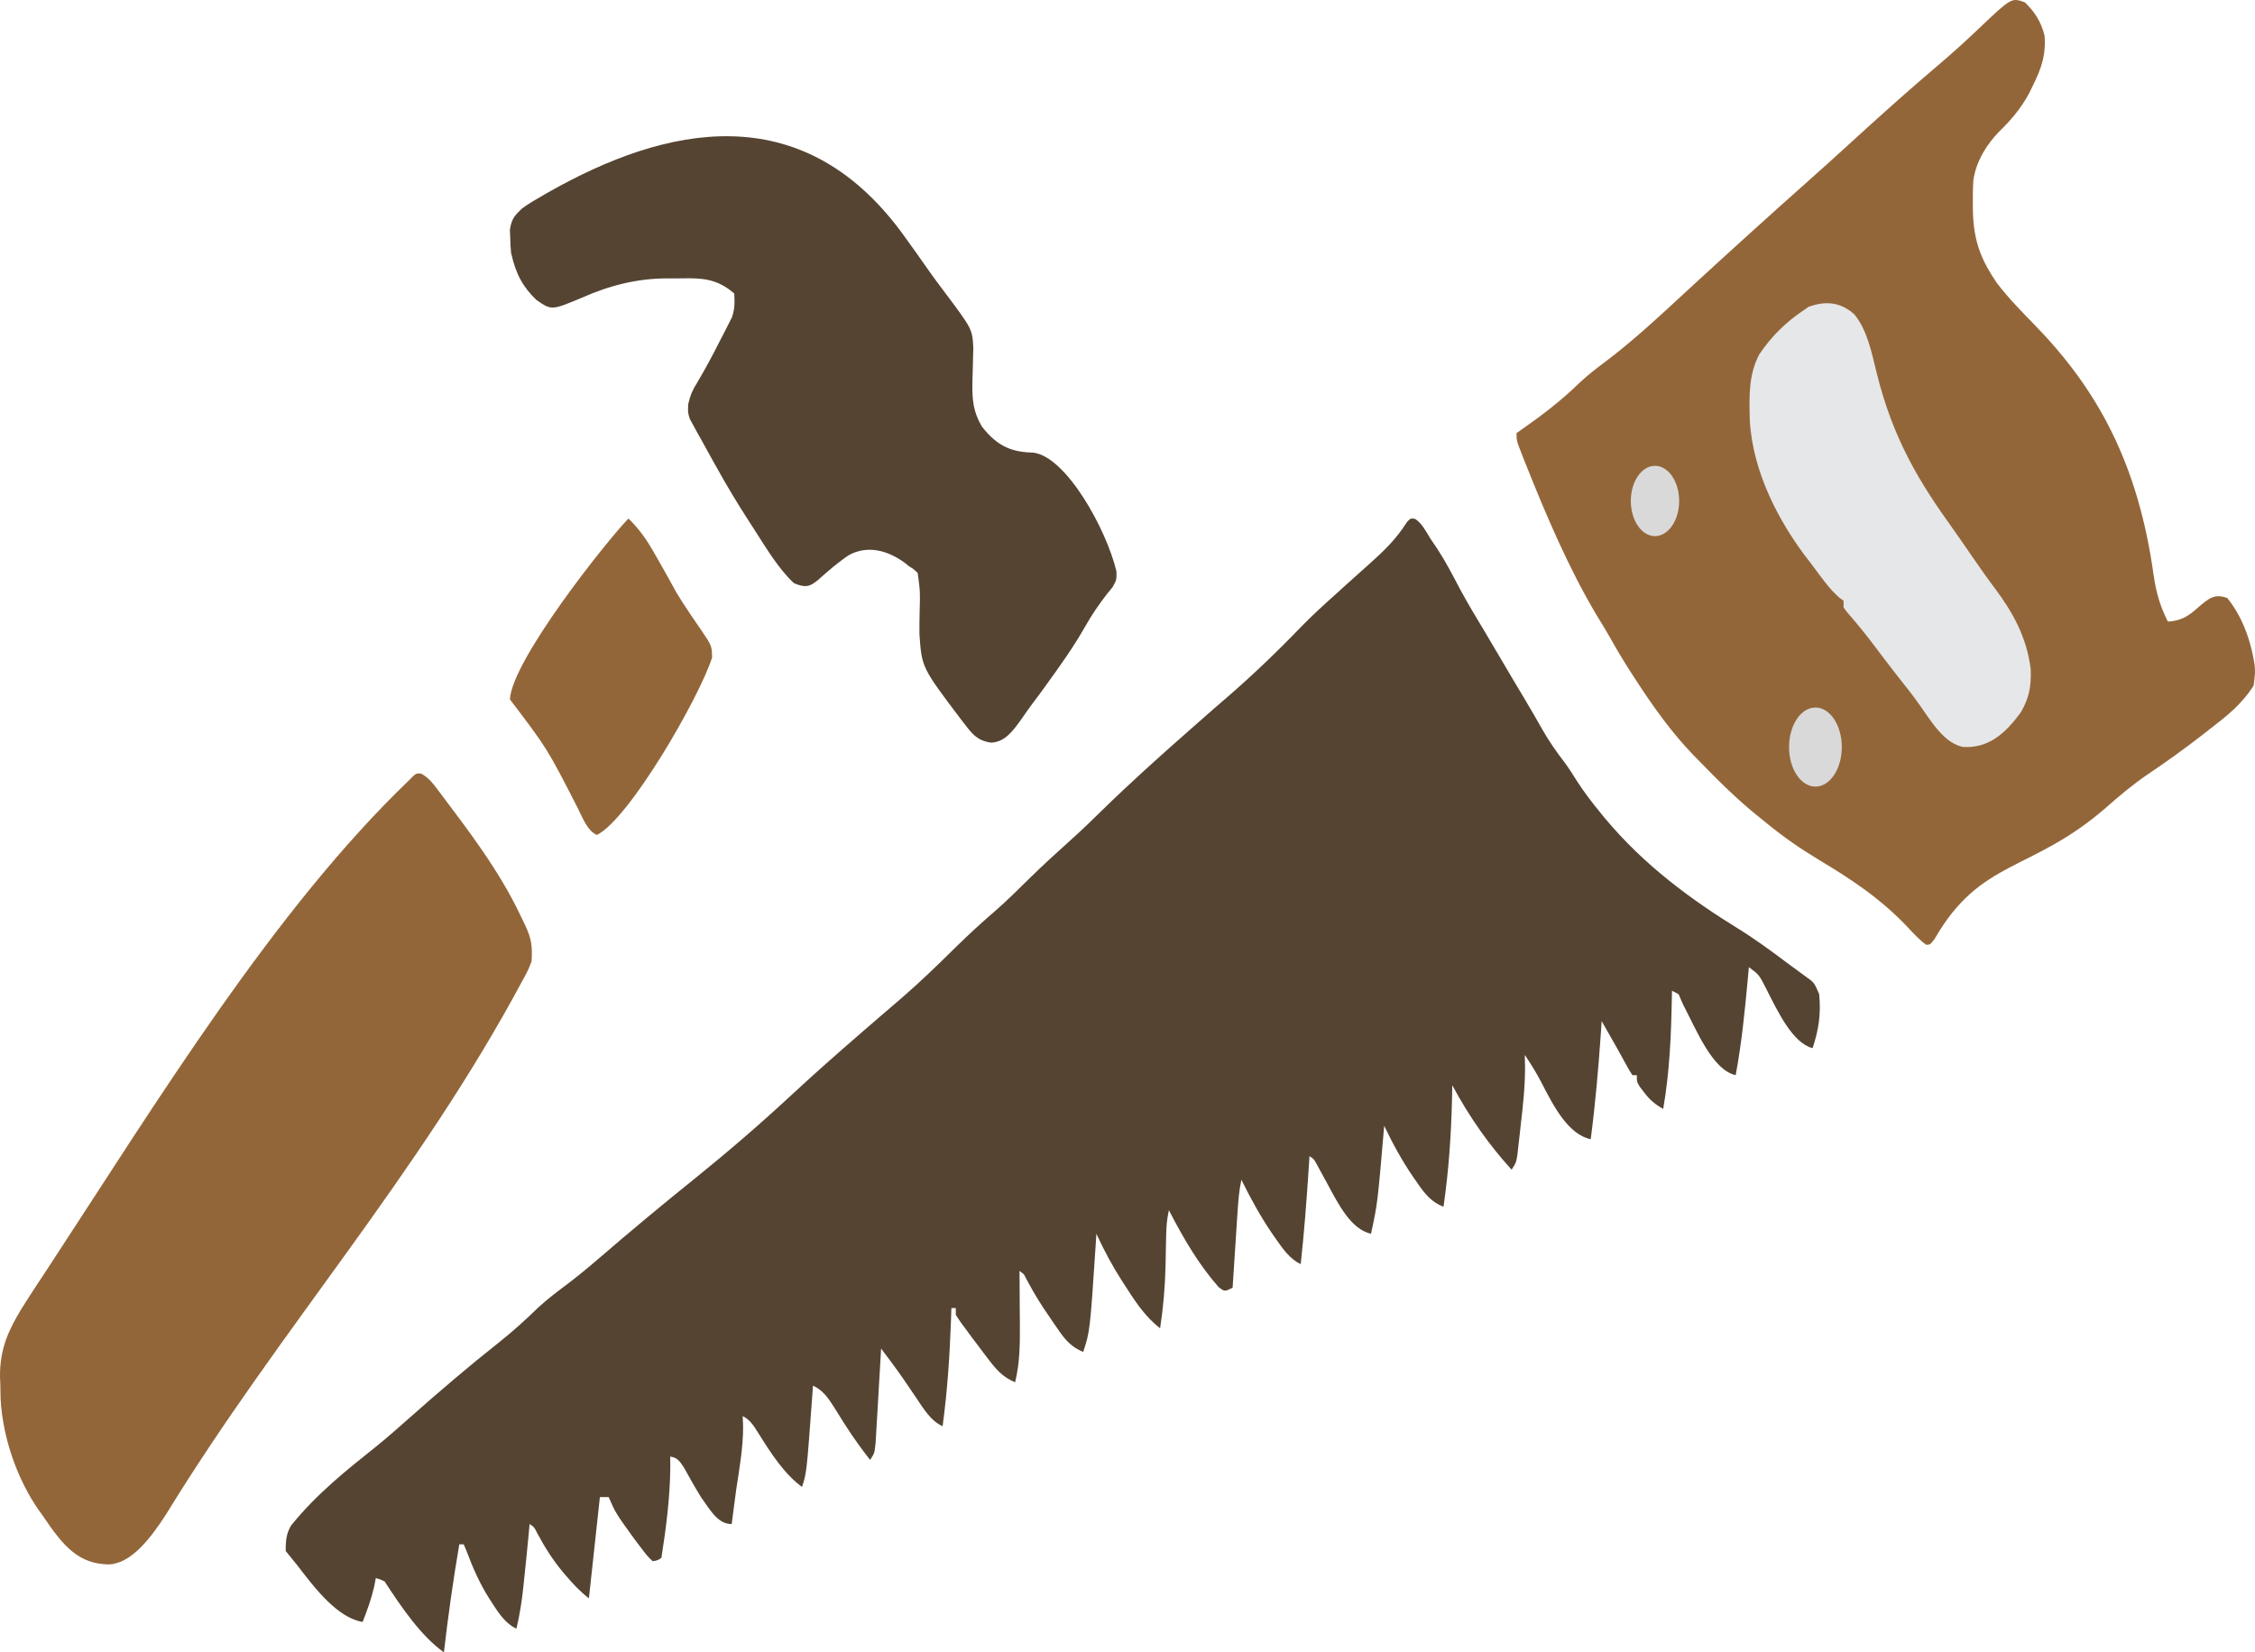
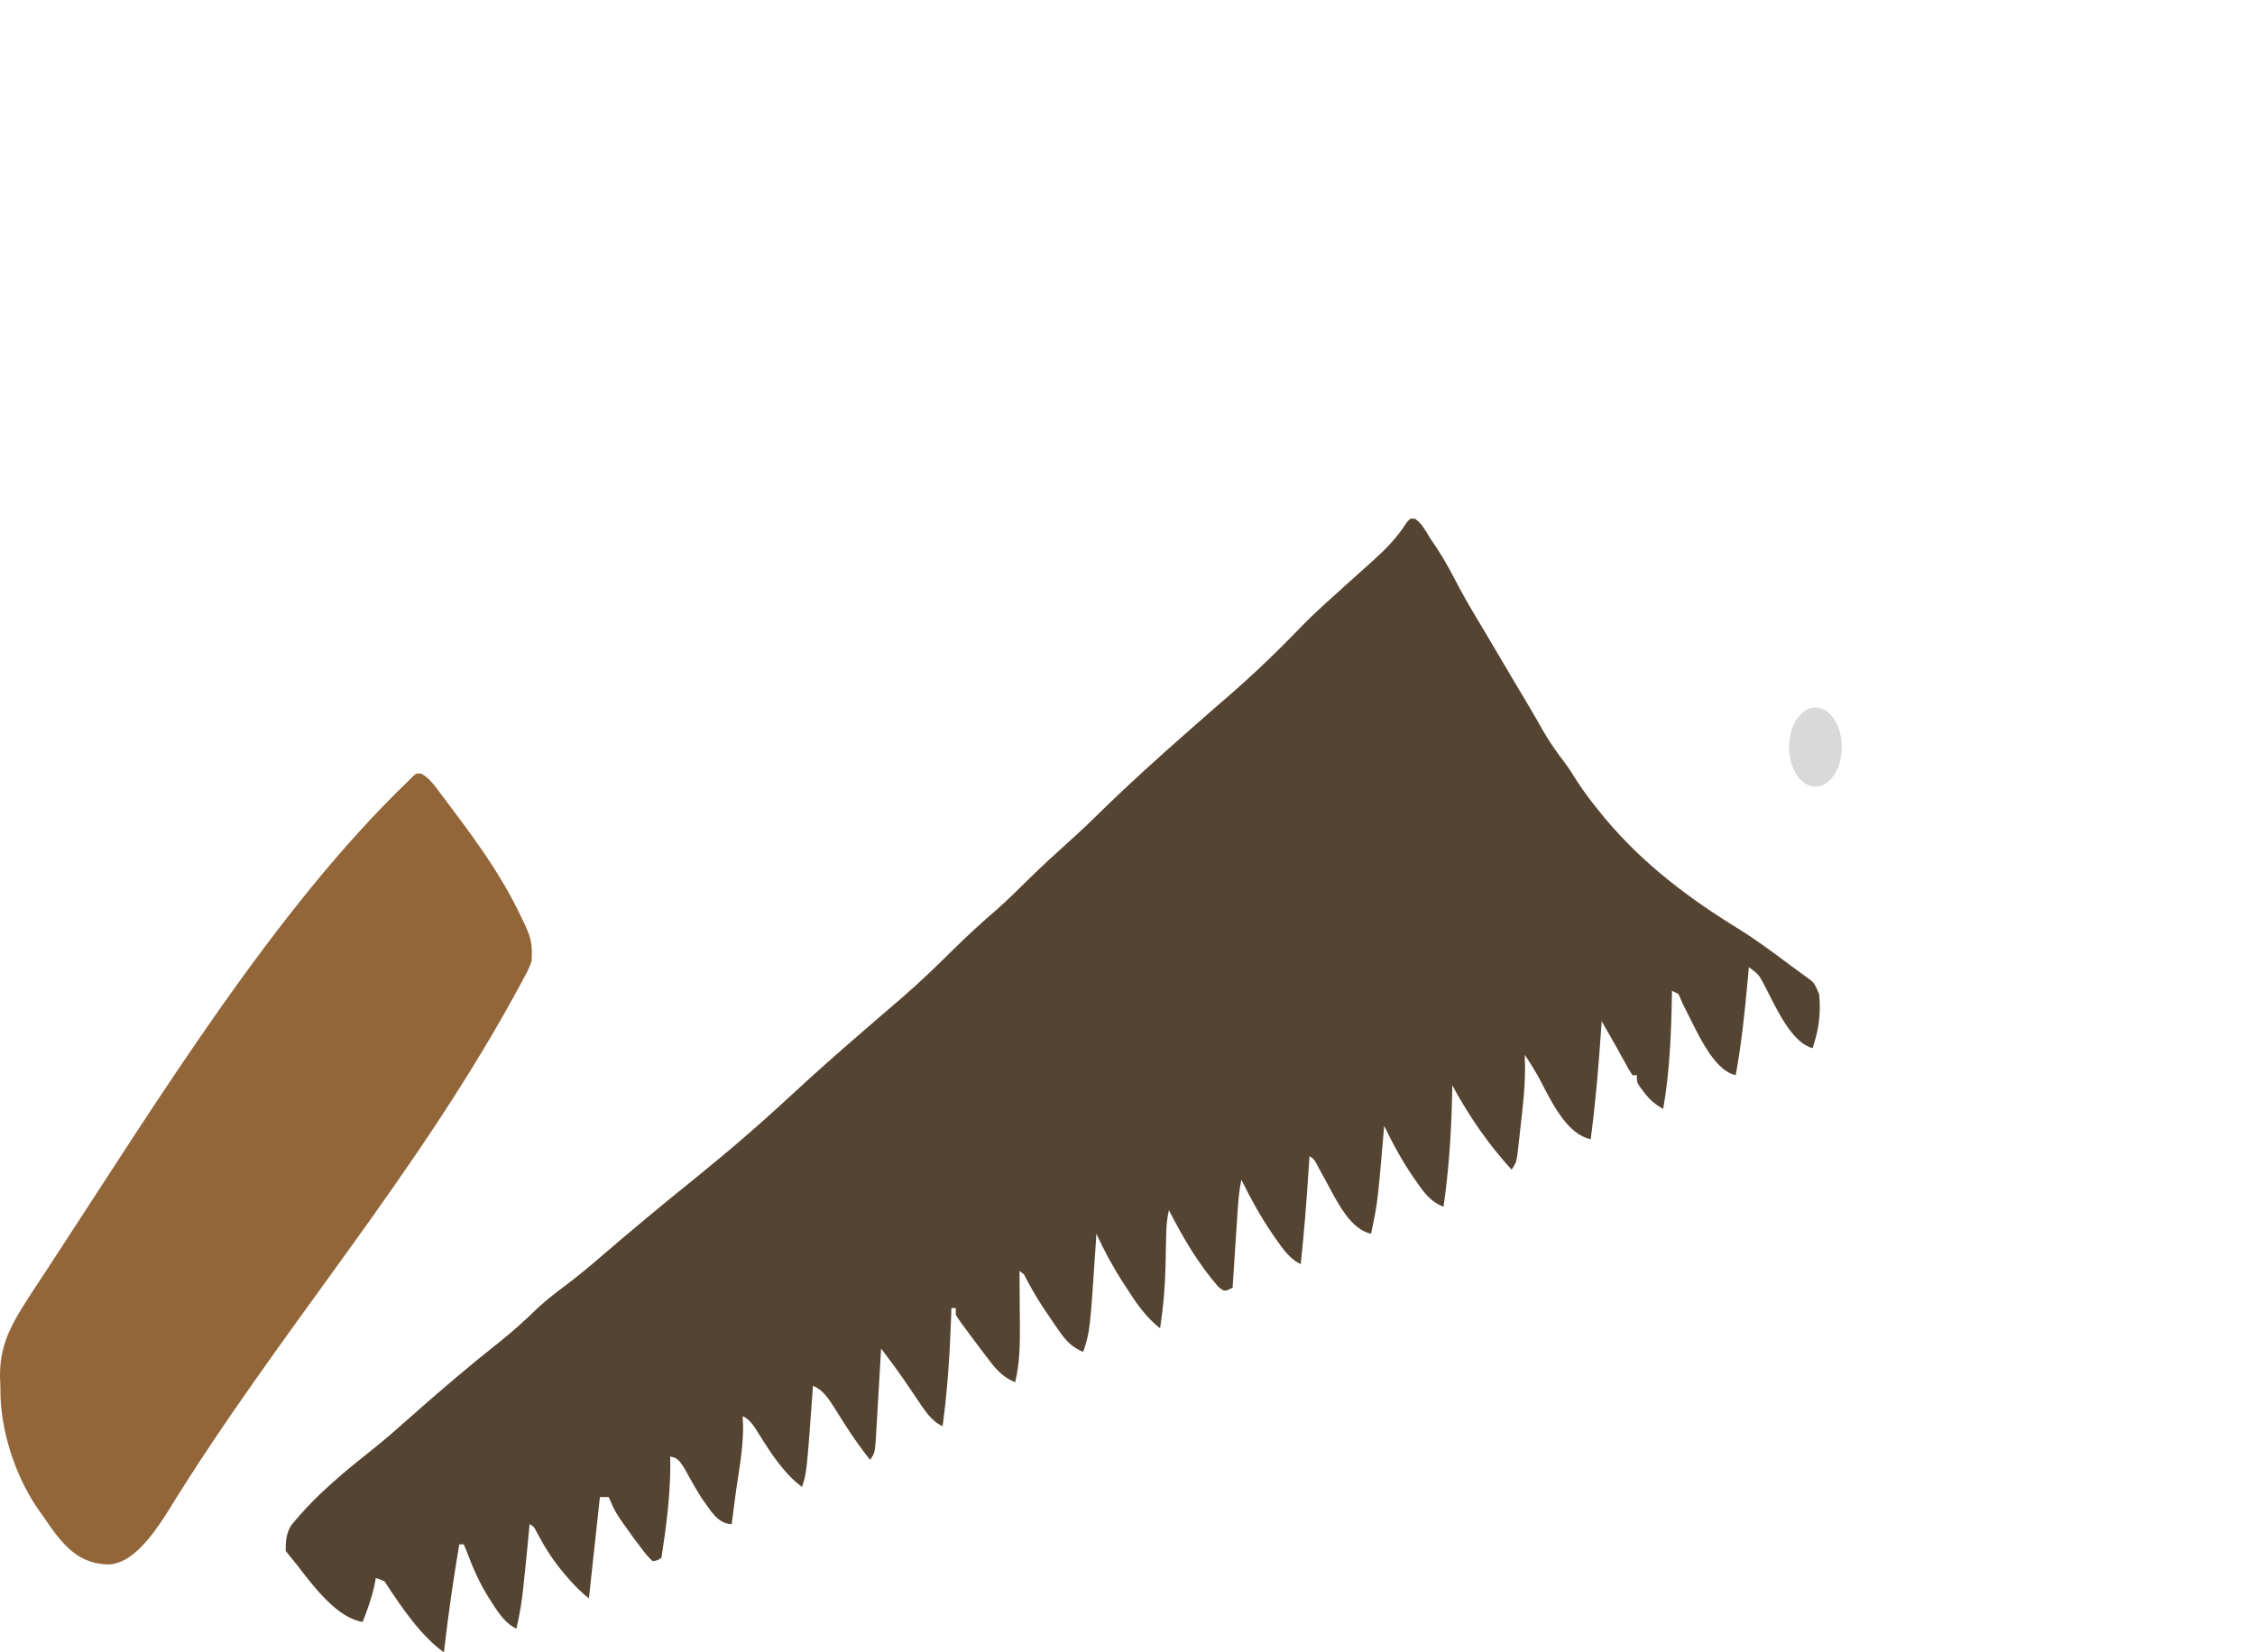
<svg xmlns="http://www.w3.org/2000/svg" width="513" height="376" viewBox="0 0 513 376" fill="none">
-   <path d="M460.637 0.52C462.651 2.486 464.303 4.694 465.143 8.179C465.531 13.644 463.687 16.975 461.638 21.2C459.617 24.921 457.316 27.485 454.667 30.085C452.201 32.63 449.54 36.514 448.914 41.122C448.818 42.854 448.794 44.544 448.811 46.283C448.816 46.895 448.821 47.507 448.826 48.138C449.011 55.305 450.922 59.411 454.223 64.329C457.018 67.989 460.074 71.062 463.122 74.2C477.107 88.632 486.394 105.371 489.934 130.853C490.551 135.074 491.467 138.032 493.176 141.446C495.898 141.289 497.58 140.47 499.934 138.335C502.457 136.152 503.824 135.006 506.692 136.085C509.911 140.043 512.036 145.37 512.94 151.505C513.043 153.079 513.043 153.079 512.699 155.999C509.867 160.424 506.491 162.989 502.906 165.764C502.303 166.237 501.7 166.711 501.097 167.184C496.966 170.409 492.774 173.391 488.532 176.255C485.235 178.505 482.13 181.099 479.009 183.866C462.011 198.604 450.591 195.37 440.086 213.705C439.112 214.973 439.112 214.973 438.197 215C436.591 213.829 435.179 212.275 433.73 210.713C427.437 204.155 420.763 199.852 413.692 195.606C409.668 193.172 405.786 190.516 401.975 187.382C401.372 186.885 400.766 186.395 400.158 185.911C395.443 182.157 391.016 177.771 386.612 173.231C386.088 172.695 385.565 172.159 385.025 171.607C380.316 166.687 376.195 160.987 372.189 154.802C371.911 154.375 371.633 153.948 371.347 153.508C369.626 150.845 367.967 148.13 366.385 145.27C365.35 143.434 364.262 141.683 363.178 139.915C356.914 129.386 351.757 117.354 346.94 105.21C346.744 104.719 346.549 104.228 346.347 103.722C345 100.273 345 100.273 345 98.556C345.381 98.291 345.381 98.291 345.77 98.02C350.493 94.716 355.024 91.331 359.4 87.04C361.219 85.349 363.081 83.9 364.992 82.472C371.391 77.683 377.453 72.018 383.546 66.388C392.945 57.722 402.386 49.166 411.874 40.731C414.745 38.175 417.605 35.594 420.457 32.99C420.792 32.684 421.127 32.379 421.472 32.064C421.81 31.755 422.148 31.446 422.496 31.128C428.622 25.536 434.771 20.049 441.011 14.76C444.15 12.093 447.219 9.315 450.266 6.408C457.596 -0.554 457.596 -0.554 460.637 0.52Z" fill="#936639" />
-   <path d="M421.865 71.554C424.763 75.119 425.687 79.808 426.973 85.015C430.673 99.921 436.651 109.756 444.237 120.274C445.705 122.33 447.143 124.438 448.586 126.537C450.395 129.163 452.21 131.756 454.097 134.248C457.669 139.092 461.097 144.848 461.981 152.343C462.113 156.413 461.567 158.871 459.792 161.978C455.843 167.511 451.921 170.287 446.56 169.977C442.486 169.093 439.842 164.966 436.932 160.739C435.242 158.32 433.464 156.095 431.68 153.848C429.818 151.482 427.991 149.055 426.162 146.626C424.212 144.048 422.21 141.607 420.147 139.249C419.901 138.911 419.655 138.572 419.402 138.223C419.402 137.717 419.402 137.211 419.402 136.69C419.128 136.499 418.854 136.309 418.571 136.112C416.138 134.073 414.111 131.038 412.014 128.261C411.521 127.617 411.027 126.973 410.519 126.309C404.894 118.773 398.754 107.681 398.071 95.711C397.914 90.032 397.803 85.289 400.208 80.666C403.064 76.399 406.425 73.24 410.044 70.788C410.501 70.472 410.958 70.156 411.429 69.83C415.104 68.485 418.575 68.585 421.865 71.554Z" fill="#E6E7E8" />
  <path d="M321.923 118.072C323.427 119.041 324.281 120.712 325.39 122.536C325.931 123.336 326.473 124.136 327.014 124.936C328.883 127.803 330.505 130.93 332.16 134.087C333.882 137.28 335.707 140.31 337.541 143.349C338.75 145.356 339.945 147.381 341.133 149.419C343.029 152.667 344.945 155.886 346.869 159.095C348.262 161.423 349.624 163.784 350.972 166.172C352.501 168.832 354.125 171.15 355.888 173.436C356.88 174.77 357.778 176.179 358.688 177.645C360.446 180.38 362.32 182.799 364.279 185.182C364.551 185.516 364.823 185.85 365.103 186.194C374.183 197.067 384.91 204.838 395.533 211.392C399.397 213.785 403.142 216.544 406.883 219.355C407.757 220.009 408.636 220.647 409.515 221.284C409.967 221.616 410.418 221.948 410.884 222.289C411.25 222.557 411.617 222.824 411.994 223.099C412.851 223.922 412.851 223.922 413.851 226.226C414.3 230.851 413.715 234.411 412.352 238.515C407.812 237.334 404.46 230.249 401.811 225.011C400.184 221.807 400.184 221.807 397.858 220.081C397.767 221.083 397.676 222.085 397.583 223.118C396.905 230.416 396.183 237.561 394.859 244.66C389.584 243.489 386.016 234.563 382.865 228.53C382.535 227.77 382.205 227.009 381.865 226.226C381.37 225.972 380.875 225.719 380.366 225.458C380.358 225.89 380.351 226.322 380.344 226.768C380.179 235.545 379.848 243.82 378.367 252.34C376.64 251.387 375.345 250.352 373.962 248.5C373.66 248.104 373.358 247.708 373.047 247.3C372.369 246.196 372.369 246.196 372.369 244.66C372.039 244.66 371.709 244.66 371.37 244.66C370.63 243.531 370.63 243.531 369.777 241.971C369.47 241.417 369.163 240.862 368.847 240.291C368.364 239.412 368.364 239.412 367.871 238.515C367.217 237.361 366.561 236.209 365.903 235.059C365.393 234.163 364.883 233.266 364.373 232.37C364.312 233.261 364.252 234.153 364.189 235.071C363.626 243.202 362.932 251.234 361.874 259.253C356.773 258.101 353.554 251.987 350.541 246.094C349.389 243.91 348.193 242.001 346.88 240.051C346.909 241.478 346.909 241.478 346.939 242.934C346.938 247.425 346.458 251.723 345.943 256.133C345.856 256.931 345.769 257.73 345.68 258.552C345.593 259.313 345.506 260.074 345.416 260.858C345.338 261.546 345.259 262.234 345.178 262.943C344.881 264.629 344.881 264.629 343.882 266.166C338.85 260.663 334.322 254.283 330.388 246.964C330.36 248.413 330.36 248.413 330.331 249.892C330.132 258.336 329.581 266.365 328.389 274.614C325.686 273.567 324.161 271.74 322.204 268.854C321.782 268.245 321.782 268.245 321.351 267.623C318.956 264.099 316.854 260.294 314.895 256.181C314.857 256.625 314.819 257.069 314.781 257.527C313.384 273.832 313.384 273.832 311.896 280.759C307.408 279.721 304.65 274.385 301.9 269.238C301.35 268.227 300.798 267.219 300.245 266.214C300.01 265.779 299.774 265.344 299.532 264.896C298.912 263.758 298.912 263.758 297.902 263.093C297.841 264.031 297.781 264.969 297.718 265.935C297.239 273.22 296.696 280.449 295.903 287.672C293.576 286.553 292.02 284.484 290.28 281.959C289.998 281.555 289.716 281.151 289.425 280.734C286.83 276.946 284.578 272.846 282.409 268.47C281.863 270.986 281.705 273.232 281.532 275.872C281.466 276.869 281.4 277.867 281.332 278.894C281.264 279.948 281.196 281.001 281.128 282.055C281.058 283.118 280.988 284.18 280.918 285.243C280.747 287.844 280.578 290.446 280.41 293.048C278.563 293.938 278.563 293.938 277.188 292.844C272.782 287.83 269.307 281.971 265.916 275.382C265.442 277.569 265.335 279.063 265.293 281.338C265.277 282.058 265.26 282.779 265.244 283.521C265.213 285.019 265.185 286.517 265.158 288.015C265.043 292.904 264.642 297.501 263.917 302.265C260.897 299.917 258.745 296.947 256.389 293.24C255.878 292.459 255.878 292.459 255.357 291.662C253.159 288.247 251.229 284.679 249.423 280.759C249.369 281.623 249.314 282.488 249.257 283.378C247.965 302.906 247.965 302.906 246.425 307.642C244.107 306.664 242.703 305.414 240.958 302.889C240.53 302.272 240.101 301.655 239.66 301.02C239.254 300.417 238.847 299.814 238.428 299.193C238.089 298.693 237.749 298.193 237.399 297.678C235.778 295.239 234.343 292.709 232.931 289.976C232.601 289.722 232.271 289.469 231.931 289.208C231.936 289.785 231.941 290.361 231.947 290.956C231.968 293.589 231.981 296.223 231.993 298.857C232.002 299.764 232.01 300.672 232.019 301.606C232.036 306.224 231.986 310.208 230.931 314.554C228.631 313.567 227.125 312.267 225.309 309.898C224.839 309.286 224.37 308.674 223.886 308.044C223.407 307.404 222.928 306.764 222.435 306.105C221.951 305.466 221.468 304.826 220.969 304.167C218.381 300.681 218.381 300.681 217.437 299.193C217.437 298.686 217.437 298.179 217.437 297.657C217.108 297.657 216.778 297.657 216.438 297.657C216.413 298.419 216.389 299.181 216.364 299.967C216.075 308.256 215.54 316.397 214.439 324.539C211.8 323.384 210.201 320.727 208.285 317.866C207.653 316.934 207.019 316.003 206.386 315.073C206.072 314.612 205.759 314.152 205.436 313.677C203.811 311.341 202.131 309.104 200.445 306.873C200.405 307.587 200.365 308.3 200.323 309.035C200.172 311.678 200.017 314.32 199.859 316.962C199.792 318.106 199.726 319.25 199.662 320.395C199.569 322.039 199.471 323.682 199.371 325.325C199.314 326.315 199.256 327.304 199.197 328.324C198.946 330.684 198.946 330.684 197.946 332.22C195.985 329.716 194.106 327.119 192.323 324.317C192.04 323.872 191.757 323.427 191.465 322.969C190.899 322.075 190.337 321.176 189.778 320.272C188.271 317.891 187.084 316.277 184.952 315.322C184.891 316.167 184.831 317.011 184.768 317.881C183.506 335.126 183.506 335.126 182.453 338.364C178.488 335.451 175.522 330.946 172.52 326.115C171.34 324.239 170.595 323.073 168.959 322.235C168.99 323.027 169.021 323.819 169.052 324.635C169.058 329.587 168.174 334.333 167.459 339.133C167.258 340.635 167.059 342.139 166.866 343.645C166.787 344.261 166.707 344.877 166.626 345.511C166.571 345.941 166.516 346.371 166.46 346.813C163.342 346.813 161.695 343.815 159.463 340.669C158.115 338.492 156.839 336.223 155.578 333.927C154.481 332.244 153.978 331.701 152.466 331.452C152.475 332.23 152.484 333.008 152.493 333.81C152.43 340.792 151.531 347.722 150.467 354.494C149.633 355.07 149.633 355.07 148.468 355.262C147.193 354.014 147.193 354.014 145.813 352.19C145.331 351.554 144.849 350.918 144.352 350.264C140.049 344.304 140.049 344.304 138.472 340.669C137.812 340.669 137.153 340.669 136.473 340.669C135.648 348.273 134.824 355.876 133.974 363.711C132.098 362.269 130.506 360.617 128.851 358.67C128.565 358.334 128.278 357.997 127.983 357.65C125.811 355.035 123.977 352.182 122.223 348.898C121.527 347.495 121.527 347.495 120.48 346.813C120.412 347.557 120.345 348.3 120.275 349.066C119.961 352.434 119.617 355.793 119.262 359.15C119.201 359.747 119.14 360.343 119.077 360.958C118.721 364.311 118.251 367.423 117.481 370.623C115.172 369.525 113.705 367.509 112.046 364.911C111.653 364.305 111.653 364.305 111.252 363.686C109.191 360.412 107.605 356.913 106.139 352.946C105.924 352.443 105.708 351.94 105.487 351.422C105.157 351.422 104.827 351.422 104.487 351.422C103.099 359.566 101.936 367.708 100.989 376C95.858 372.351 91.455 365.957 87.495 359.87C86.461 359.377 86.461 359.377 85.495 359.102C85.372 359.752 85.248 360.401 85.121 361.071C84.426 364.006 83.541 366.413 82.497 369.087C76.798 368.145 71.734 361.566 67.503 356.03C66.672 355.003 65.84 353.978 65.004 352.958C64.967 350.57 65.153 348.939 66.223 347.143C72.029 339.928 78.9 334.497 85.499 329.223C88.193 327.064 90.817 324.724 93.448 322.391C100.066 316.531 106.721 310.843 113.513 305.474C116.59 303.027 119.517 300.4 122.44 297.543C124.514 295.625 126.666 294.011 128.84 292.379C131.344 290.488 133.79 288.474 136.223 286.375C143.371 280.214 150.577 274.214 157.839 268.374C165.45 262.237 172.913 255.82 180.269 248.985C185.279 244.335 190.349 239.859 195.447 235.443C195.815 235.124 196.182 234.806 196.561 234.477C197.595 233.582 198.63 232.688 199.664 231.794C199.989 231.513 200.315 231.232 200.65 230.942C202.132 229.66 203.616 228.383 205.105 227.117C209.302 223.506 213.34 219.573 217.387 215.579C220.432 212.583 223.507 209.769 226.664 207.06C229.269 204.784 231.777 202.26 234.302 199.783C237.33 196.825 240.401 194.003 243.501 191.229C245.849 189.124 248.151 186.931 250.437 184.669C256.982 178.258 263.68 172.242 270.414 166.316C270.901 165.887 270.901 165.887 271.398 165.449C276.567 160.897 276.567 160.897 279.063 158.752C284.89 153.716 290.569 148.281 296.108 142.527C298.584 139.979 301.14 137.663 303.712 135.353C304.683 134.474 305.654 133.595 306.625 132.716C308.293 131.209 309.964 129.711 311.638 128.222C314.72 125.458 317.582 122.766 320.086 118.786C320.892 117.928 320.892 117.928 321.923 118.072Z" fill="#554432" />
-   <path d="M205.153 52.951C207.266 55.857 209.355 58.801 211.43 61.77C212.588 63.411 213.766 64.996 214.965 66.564C221.196 74.889 221.196 74.889 221.426 79.203C221.408 79.778 221.39 80.354 221.371 80.947C221.359 81.583 221.347 82.219 221.334 82.874C221.299 84.203 221.26 85.531 221.216 86.86C221.142 91.199 221.415 93.654 223.355 97.043C227.052 101.813 230.423 102.866 235.137 103.015C242.577 103.97 251.701 120.411 253.989 130.017C254.025 131.931 254.025 131.931 253.133 133.564C252.701 134.096 252.27 134.629 251.825 135.178C250.01 137.53 248.378 139.873 246.829 142.64C244.086 147.455 241.028 151.696 237.936 155.965C237.567 156.477 237.198 156.989 236.818 157.516C236.193 158.371 235.562 159.215 234.925 160.048C234.142 161.088 233.383 162.171 232.635 163.27C230.344 166.478 228.643 168.827 225.46 169C223.06 168.645 221.679 167.749 219.836 165.269C219.454 164.778 219.072 164.287 218.679 163.782C209.697 151.908 209.697 151.908 209.168 144.319C209.147 142.59 209.17 140.879 209.214 139.151C209.343 134.708 209.343 134.708 208.774 130.381C207.86 129.512 207.86 129.512 206.763 128.83C206.423 128.556 206.083 128.282 205.732 128C201.789 125.165 197.283 124.04 193.102 126.326C190.689 127.938 188.423 129.903 186.149 131.931C184.075 133.717 182.974 133.675 180.619 132.707C177.152 129.482 174.357 124.809 171.537 120.399C170.889 119.399 170.889 119.399 170.228 118.379C167.724 114.491 165.325 110.518 163.022 106.347C162.727 105.825 162.433 105.303 162.13 104.765C161.244 103.188 160.372 101.596 159.502 99.999C159.202 99.468 158.902 98.936 158.593 98.389C158.312 97.87 158.032 97.351 157.742 96.816C157.488 96.356 157.234 95.896 156.973 95.422C156.485 93.942 156.485 93.942 156.56 92.007C157.032 89.865 157.556 88.775 158.561 87.143C160.48 83.921 162.254 80.579 163.996 77.128C164.44 76.275 164.44 76.275 164.892 75.406C165.171 74.852 165.45 74.298 165.738 73.727C165.989 73.234 166.241 72.742 166.5 72.235C167.172 70.319 167.144 68.953 167.044 66.807C163.135 63.348 159.51 63.251 155.129 63.344C153.988 63.366 152.848 63.36 151.707 63.349C145.064 63.364 138.799 64.9 132.415 67.727C125.476 70.64 125.476 70.64 122.027 68.248C119.135 65.492 117.348 62.522 116.263 57.503C116.126 55.859 116.126 55.859 116.075 54.063C116.05 53.472 116.025 52.881 116 52.273C116.408 49.562 117.27 48.907 118.777 47.424C120.296 46.318 121.851 45.41 123.428 44.517C123.885 44.254 124.342 43.991 124.812 43.72C151.372 28.656 182.182 21.819 205.153 52.951Z" fill="#554432" />
-   <path d="M142.966 118C145.2 120.142 146.938 122.499 148.677 125.569C148.918 125.984 149.158 126.4 149.406 126.828C150.932 129.471 152.417 132.166 153.899 134.869C154.816 136.406 155.758 137.847 156.735 139.29C157.057 139.77 157.378 140.25 157.709 140.744C158.359 141.71 159.015 142.665 159.677 143.609C161.927 146.962 161.927 146.962 162 149.618C159.126 158.695 143.171 186.375 135.787 190C133.705 189.075 132.746 186.558 131.48 183.984C124.509 170.347 124.509 170.347 116 159.143C116.486 150.235 137.782 123.372 142.966 118Z" fill="#936639" />
  <path d="M95.775 176.022C97.521 176.938 98.562 178.341 99.956 180.206C106.322 188.702 113.385 197.749 118.418 208.347C118.792 209.126 119.165 209.904 119.549 210.707C120.876 213.612 121.152 215.187 120.932 218.763C120.098 220.884 120.098 220.884 119.008 222.872C95.023 267.747 63.666 302.384 37.834 344.518C34.362 349.929 29.9 355.795 24.761 356C17.985 355.899 14.494 352.05 9.722 344.9C9.404 344.459 9.087 344.017 8.76 343.562C4.306 337.194 0.639 327.77 0.135 318.329C0.111 317.216 0.09 316.103 0.071 314.99C0.049 314.448 0.026 313.906 0.003 313.348C-0.085 306.809 2.088 302.451 4.891 297.821C6.854 294.673 8.876 291.621 10.901 288.569C35.86 250.453 62.404 206.957 93.129 177.482C94.619 175.953 94.619 175.953 95.775 176.022Z" fill="#936639" />
-   <ellipse cx="376.5" cy="114" rx="5.5" ry="8" fill="#D9D9D9" />
  <ellipse cx="413" cy="170" rx="6" ry="9" fill="#D9D9D9" />
</svg>